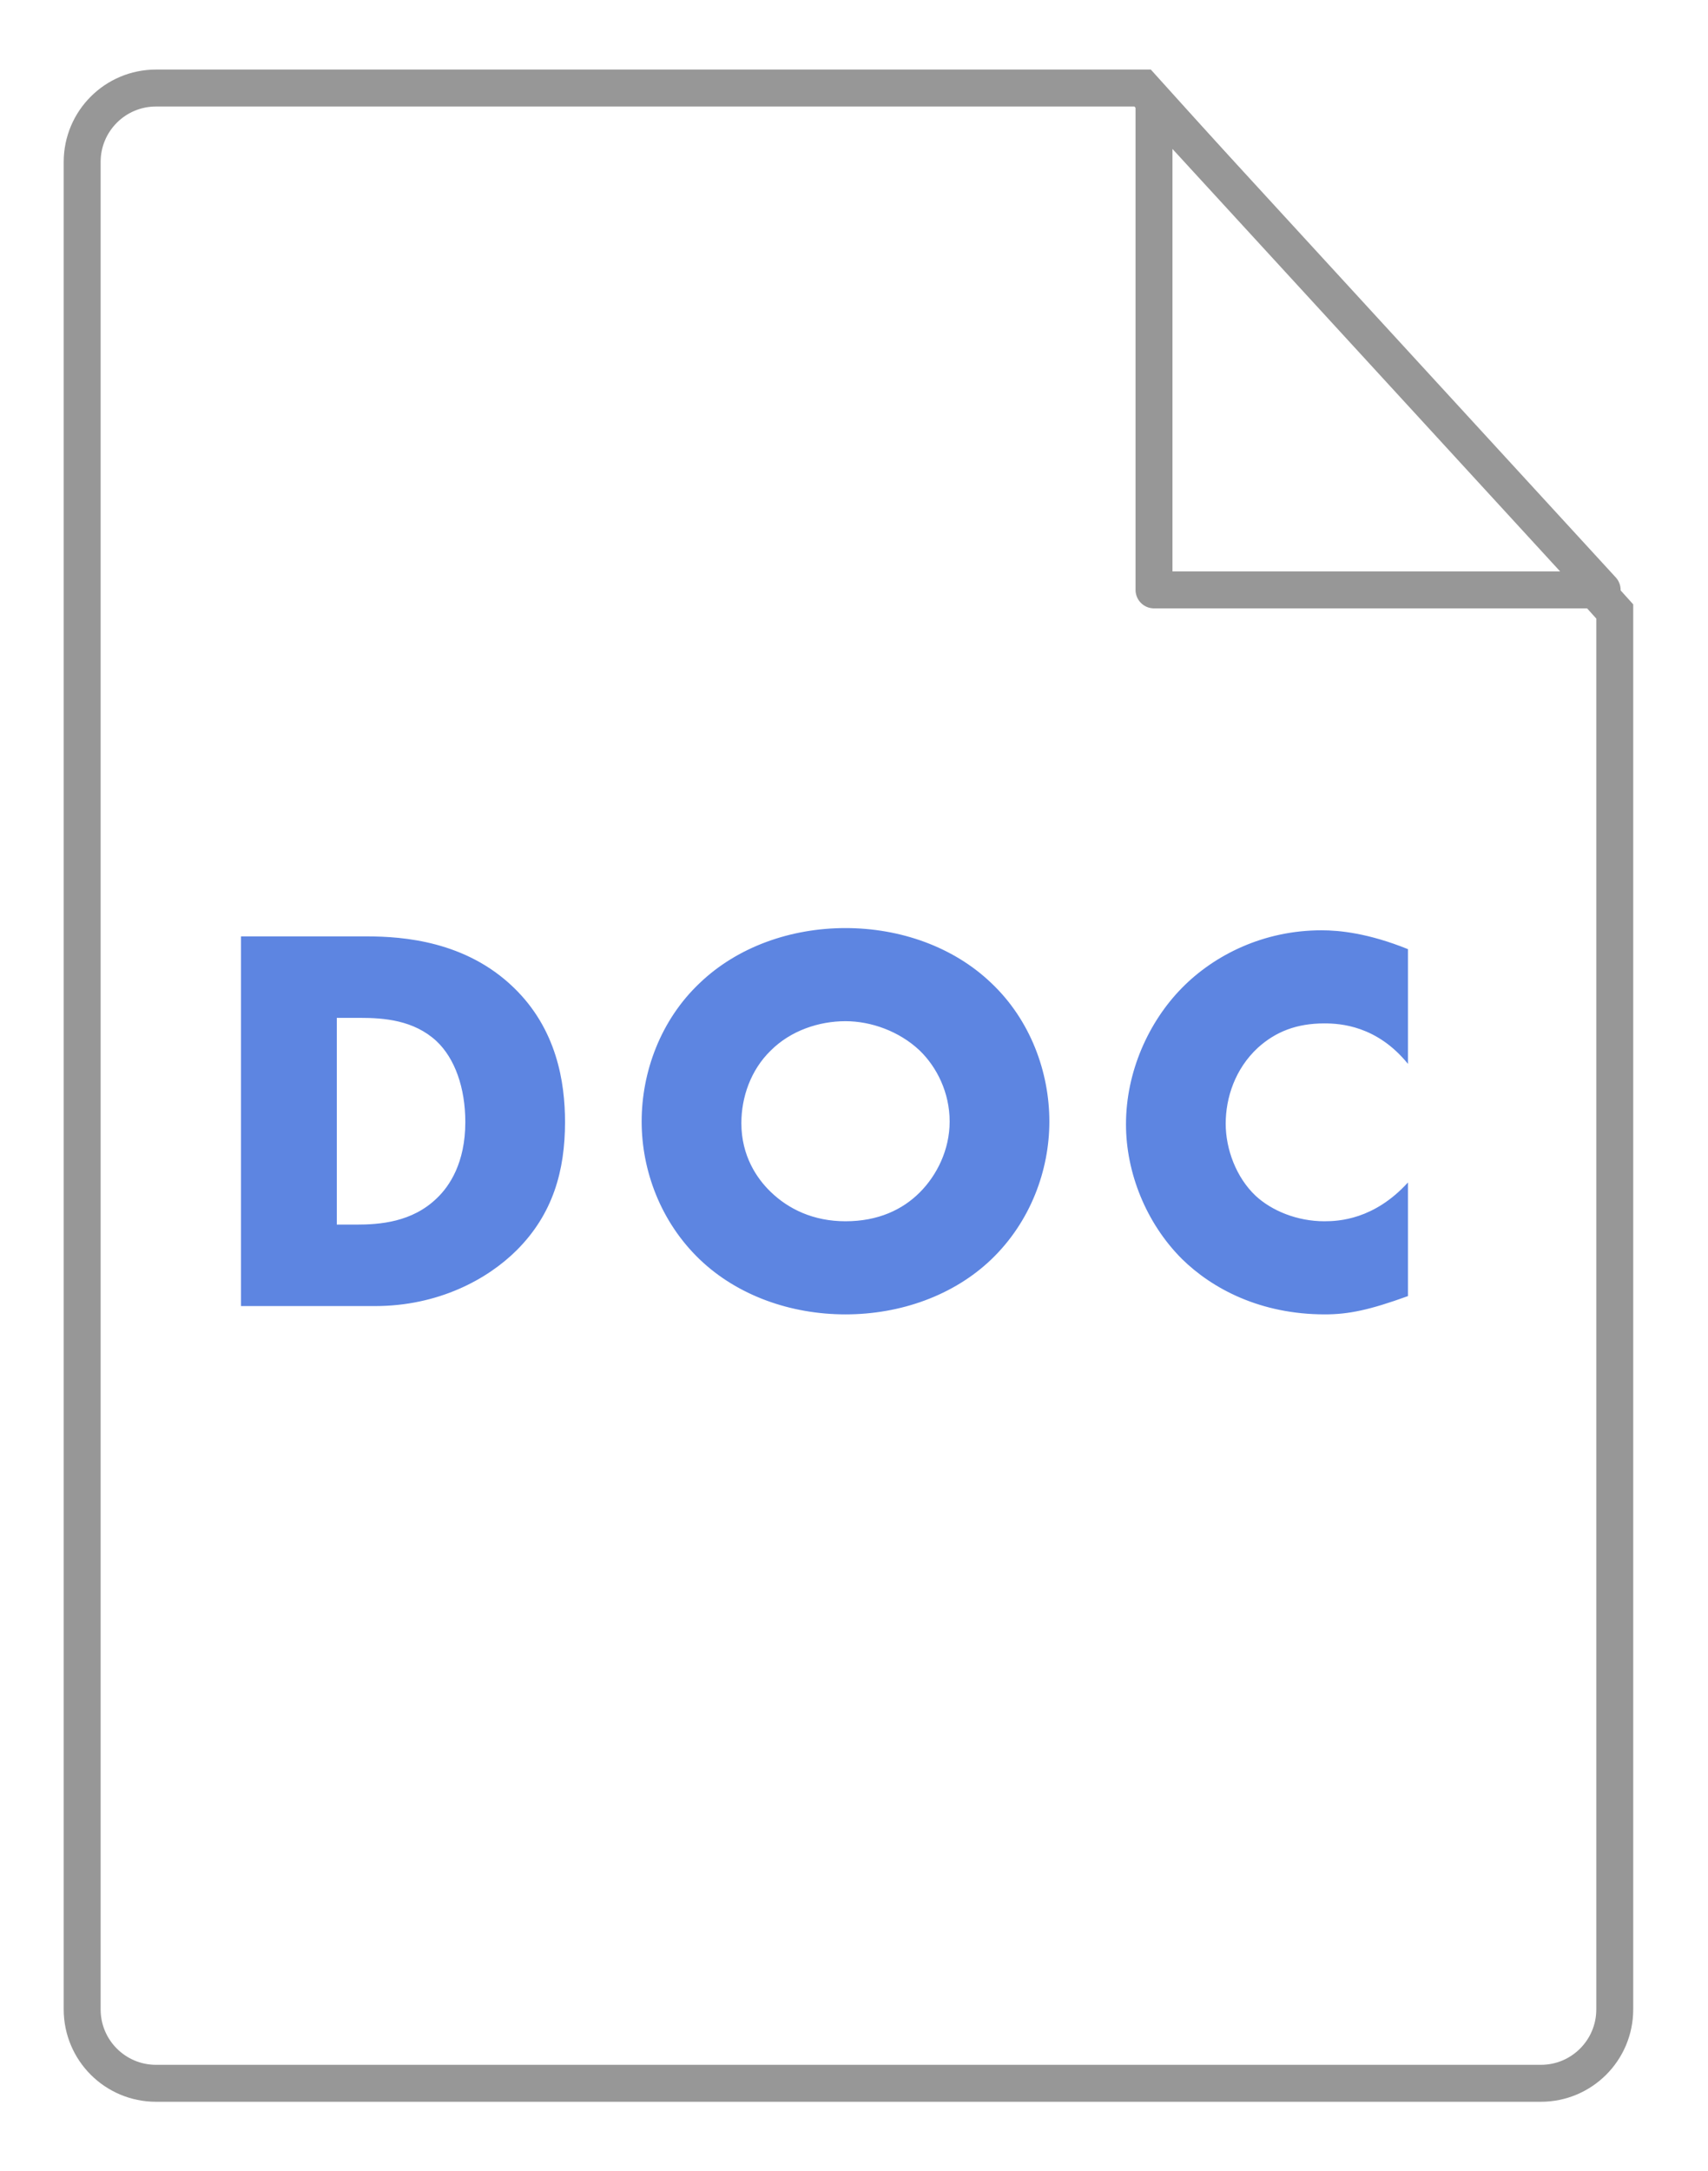
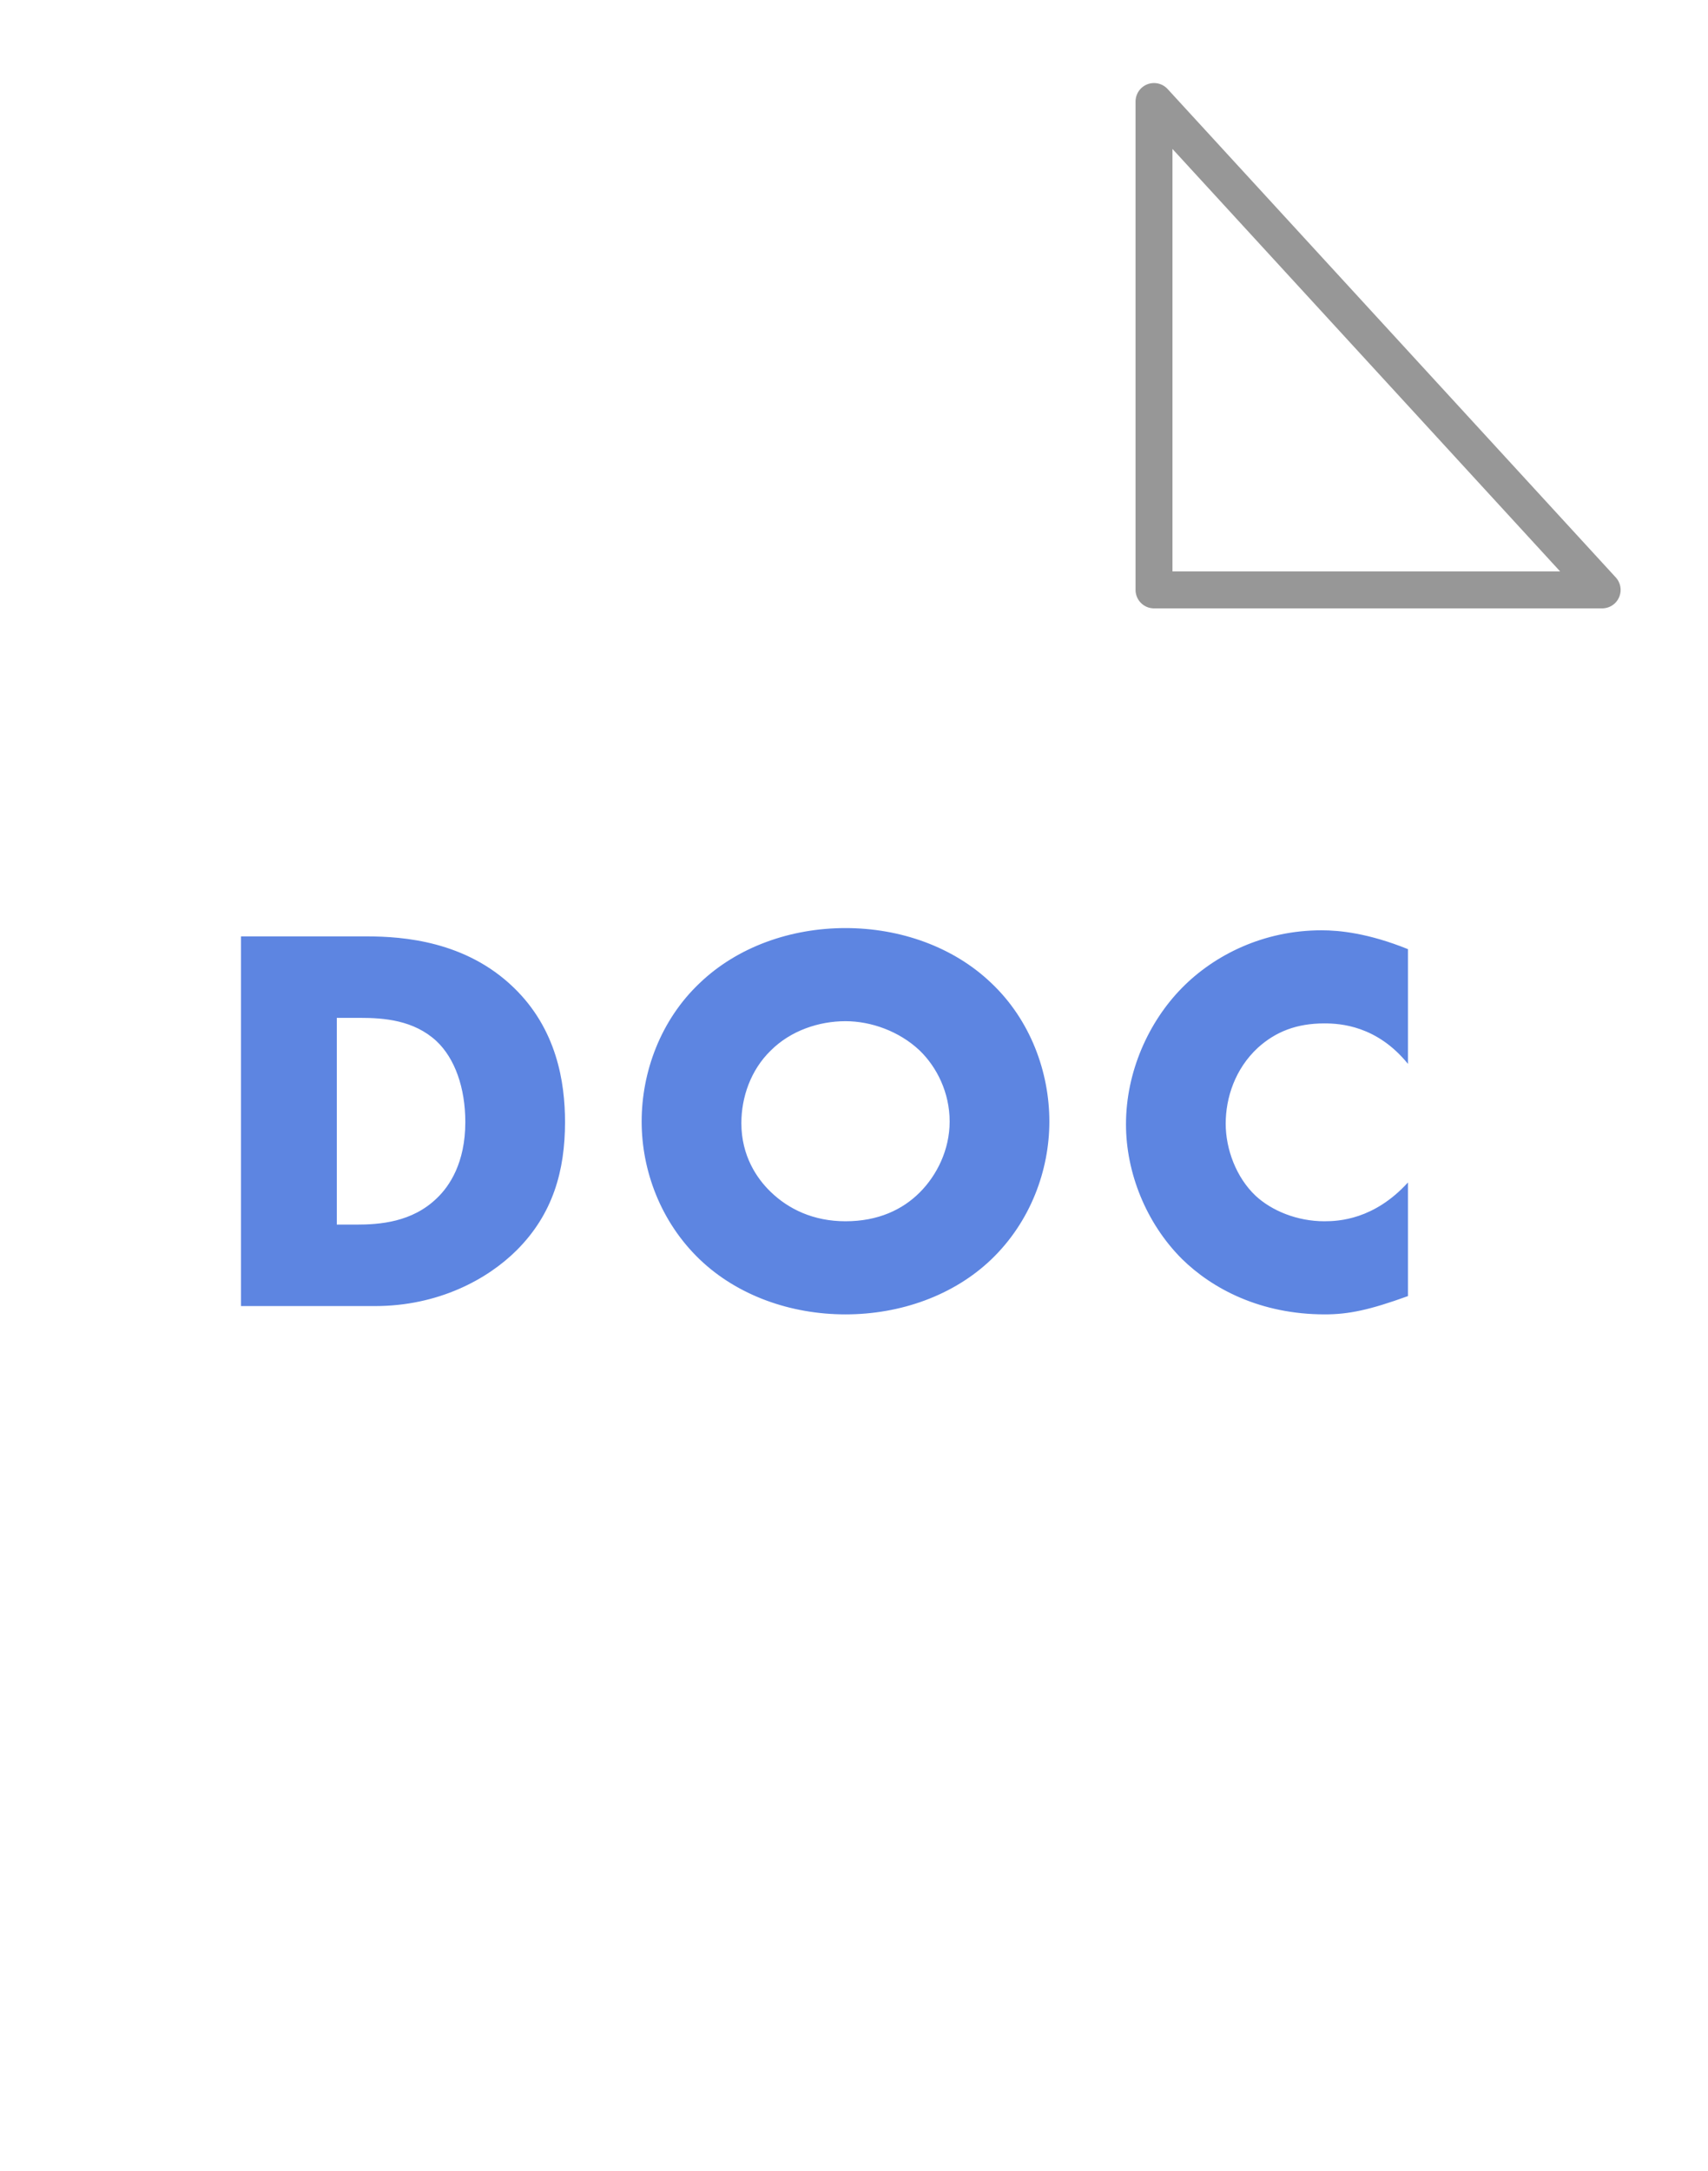
<svg xmlns="http://www.w3.org/2000/svg" xmlns:xlink="http://www.w3.org/1999/xlink" width="37px" height="47px" viewBox="0 0 37 47" version="1.1">
  <title>doc</title>
  <desc>Created with Sketch.</desc>
  <defs>
    <filter x="-4.4%" y="-3.3%" width="108.8%" height="106.7%" filterUnits="objectBoundingBox" id="filter-1">
      <feOffset dx="0" dy="0" in="SourceAlpha" result="shadowOffsetOuter1" />
      <feGaussianBlur stdDeviation="0.5" in="shadowOffsetOuter1" result="shadowBlurOuter1" />
      <feColorMatrix values="0 0 0 0 0   0 0 0 0 0   0 0 0 0 0  0 0 0 0.162 0" type="matrix" in="shadowBlurOuter1" result="shadowMatrixOuter1" />
      <feMerge>
        <feMergeNode in="shadowMatrixOuter1" />
        <feMergeNode in="SourceGraphic" />
      </feMerge>
    </filter>
    <path d="M2,0.506 L23.549,0.506 L34,12.086 L34,42.506 L34,42.506 C34,43.61 33.105,44.506 32,44.506 L2,44.506 L2,44.506 C0.895,44.506 -8.67738547e-17,43.61 -2.22044605e-16,42.506 L0,2.506 L0,2.506 C-1.3527075e-16,1.401 0.895,0.506 2,0.506 Z" id="path-2" />
  </defs>
  <g id="Page-1" stroke="none" stroke-width="1" fill="none" fill-rule="evenodd">
    <g id="doc" transform="translate(1, 1)">
      <g id="Group-21-Copy-3" filter="url(#filter-1)" transform="translate(0.38, 0)">
        <g id="Rectangle-25">
          <use fill="#FFFFFF" fill-rule="evenodd" xlink:href="#path-2" />
-           <path stroke="#979797" stroke-width="0.8" d="M33.6,12.239 L23.372,0.906 L2,0.906 C1.116,0.906 0.4,1.622 0.4,2.506 L0.4,42.506 C0.4,43.39 1.116,44.106 2,44.106 L32,44.106 C32.884,44.106 33.6,43.39 33.6,42.506 L33.6,12.239 Z" />
        </g>
        <polygon id="Path-13" stroke="#979797" stroke-width="0.8" fill="#FFFFFF" stroke-linecap="square" stroke-linejoin="round" points="23.619 1.198 23.619 11.772 33.327 11.772" />
      </g>
      <path d="M7.124,27.278 L4.22,27.278 L4.22,19.274 L6.944,19.274 C7.748,19.274 9.092,19.382 10.124,20.378 C11.06,21.278 11.24,22.43 11.24,23.294 C11.24,24.35 10.976,25.286 10.196,26.066 C9.56,26.702 8.492,27.278 7.124,27.278 Z M6.296,21.038 L6.296,25.514 L6.716,25.514 C7.22,25.514 7.928,25.466 8.468,24.938 C8.732,24.686 9.08,24.182 9.08,23.294 C9.08,22.55 8.852,21.914 8.456,21.542 C7.964,21.086 7.316,21.038 6.8,21.038 L6.296,21.038 Z M21.732,23.282 C21.732,24.338 21.324,25.454 20.472,26.27 C19.656,27.05 18.504,27.458 17.316,27.458 C16.128,27.458 14.976,27.05 14.16,26.27 C13.308,25.454 12.9,24.338 12.9,23.282 C12.9,22.214 13.308,21.086 14.16,20.282 C14.976,19.502 16.128,19.094 17.316,19.094 C18.504,19.094 19.656,19.502 20.472,20.282 C21.324,21.086 21.732,22.214 21.732,23.282 Z M17.316,21.11 C16.74,21.11 16.128,21.314 15.696,21.746 C15.264,22.166 15.06,22.754 15.06,23.318 C15.06,24.026 15.396,24.518 15.696,24.806 C16.08,25.178 16.62,25.442 17.316,25.442 C18.024,25.442 18.552,25.19 18.924,24.818 C19.296,24.446 19.572,23.894 19.572,23.282 C19.572,22.658 19.296,22.106 18.924,21.746 C18.48,21.326 17.868,21.11 17.316,21.11 Z M29.5,24.602 C28.768,25.406 28,25.442 27.688,25.442 C27.1,25.442 26.548,25.214 26.2,24.89 C25.78,24.494 25.552,23.882 25.552,23.33 C25.552,22.766 25.756,22.142 26.248,21.686 C26.632,21.338 27.088,21.158 27.688,21.158 C28.036,21.158 28.828,21.206 29.5,22.034 L29.5,19.55 C28.636,19.202 28.012,19.142 27.628,19.142 C26.38,19.142 25.312,19.67 24.604,20.39 C23.884,21.122 23.392,22.202 23.392,23.342 C23.392,24.386 23.824,25.478 24.604,26.258 C25.264,26.906 26.308,27.458 27.7,27.458 C28.216,27.458 28.672,27.362 29.5,27.062 L29.5,24.602 Z" id="DOC" fill="#5D85E1" />
    </g>
  </g>
</svg>